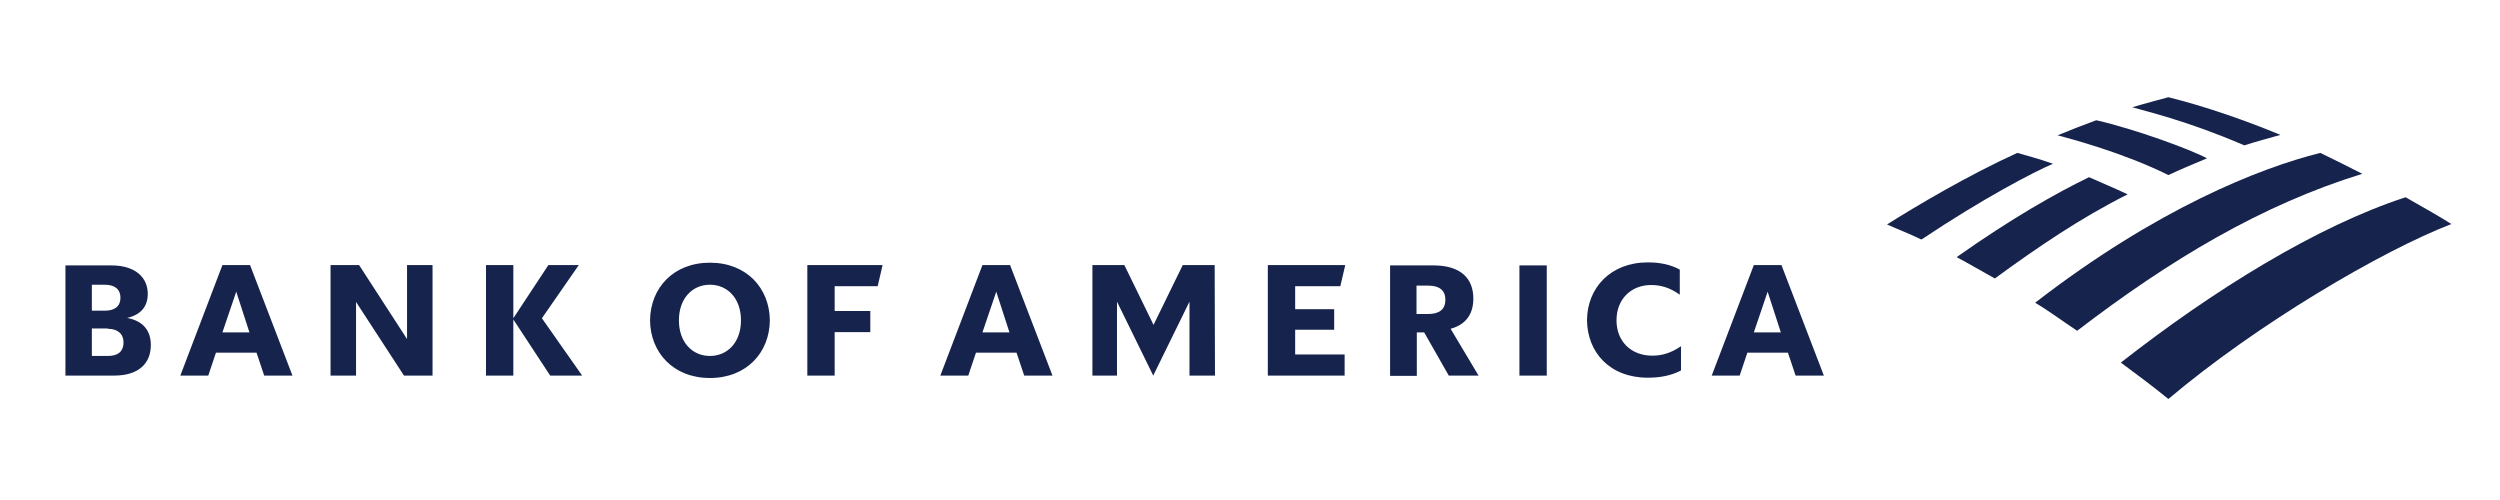
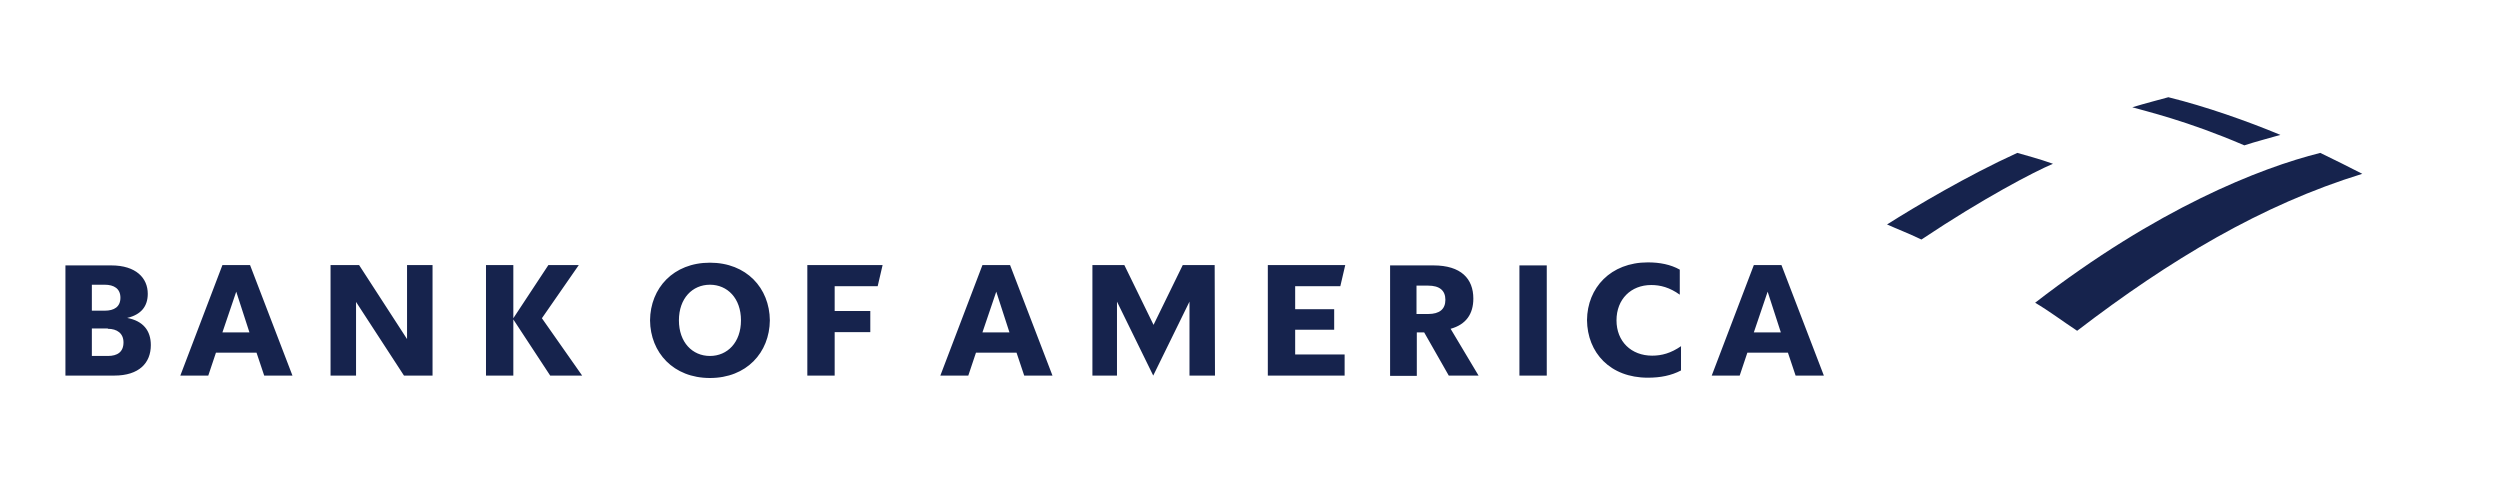
<svg xmlns="http://www.w3.org/2000/svg" width="360" height="72" viewBox="0 0 360 72" fill="none">
-   <path d="M312.245 57.456C325.077 46.607 343.102 36.059 353 32.262C351.472 31.297 349.089 29.911 346.401 28.404C333.631 32.563 318.722 41.785 305.402 52.212C307.663 53.9 310.046 55.648 312.245 57.456Z" fill="#16234D" />
-   <path d="M306.379 27.985C304.485 27.081 302.408 26.237 300.819 25.514C295.992 27.864 289.699 31.421 281.755 37.026C283.466 37.93 285.299 39.015 287.255 40.1C293.365 35.64 299.536 31.421 306.379 27.985Z" fill="#16234D" />
-   <path d="M317.806 22.799C315.484 21.534 307.418 18.58 301.858 17.314C300.208 17.917 297.886 18.821 296.298 19.484C298.314 20.027 305.83 22.016 312.245 25.21C313.895 24.427 316.217 23.462 317.806 22.799Z" fill="#16234D" />
  <path d="M290.493 22.015C283.344 25.27 275.829 29.73 271.735 32.322C273.201 32.985 274.668 33.528 276.684 34.492C285.727 28.465 292.815 24.788 295.626 23.583C293.609 22.859 291.715 22.377 290.493 22.015Z" fill="#16234D" />
  <path d="M323.182 20.931C324.832 20.389 326.726 19.907 328.376 19.425C323.61 17.436 317.622 15.326 312.245 14C311.39 14.241 308.824 14.904 307.052 15.447C308.885 15.989 314.934 17.375 323.182 20.931ZM293.059 43.594C295.015 44.74 297.092 46.307 299.108 47.633C312.49 37.386 325.688 29.49 340.169 25.03C338.152 24.006 336.38 23.101 334.12 22.016C325.443 24.186 310.595 30.033 293.059 43.594Z" fill="#16234D" />
  <path d="M9.378 54.084H16.456C20.039 54.084 21.72 52.258 21.72 49.694C21.72 47.607 20.614 46.216 18.314 45.782C20.349 45.303 21.278 44.086 21.278 42.304C21.278 40.044 19.597 38.218 16.014 38.218H9.422V54.084H9.378ZM15.527 47.346C16.854 47.346 17.783 47.998 17.783 49.303C17.783 50.694 16.898 51.259 15.527 51.259H13.227V47.303H15.527V47.346ZM15.085 41C16.412 41 17.341 41.565 17.341 42.869C17.341 44.173 16.456 44.738 15.085 44.738H13.227V41H15.085ZM36.009 38.174H32.027L25.967 54.084H29.992L31.098 50.781H36.938L38.044 54.084H42.113L36.009 38.174ZM34.018 42L35.92 47.868H32.027L34.018 42ZM62.286 38.174H58.614V48.824L51.713 38.174H47.599V54.084H51.27V43.478L58.172 54.084H62.286V38.174ZM79.228 54.084L73.92 45.999V54.084H69.983V38.174H73.92V45.825L78.963 38.174H83.343L78.034 45.825L83.829 54.084H79.228ZM97.764 46.129C97.764 49.303 99.71 51.259 102.232 51.259C104.753 51.259 106.7 49.303 106.7 46.129C106.7 42.956 104.753 41 102.232 41C99.71 41 97.764 42.956 97.764 46.129ZM93.606 46.129C93.65 41.478 96.968 37.827 102.232 37.827C107.496 37.827 110.814 41.478 110.858 46.129C110.814 50.781 107.496 54.432 102.232 54.432C96.968 54.432 93.65 50.781 93.606 46.129ZM116.255 54.084H120.192V47.825H125.324V44.782H120.192V41.217H126.385L127.093 38.174H116.255V54.084ZM145.451 38.174H141.47L135.41 54.084H139.435L140.541 50.781H146.38L147.486 54.084H151.556L145.451 38.174ZM143.461 42L145.363 47.868H141.47L143.461 42ZM174.913 38.174H170.313L166.11 46.781L161.908 38.174H157.307V54.084H160.846V43.434L166.066 54.084L171.286 43.434V54.084H174.958L174.913 38.174ZM182.566 54.084H193.626V51.041H186.504V47.477H192.122V44.521H186.504V41.217H193.006L193.714 38.174H182.566V54.084ZM208.622 54.084H212.913L208.888 47.346C211.099 46.738 212.161 45.216 212.161 42.999C212.161 40.13 210.392 38.218 206.41 38.218H200.173V54.128H204.021V47.868H205.083L208.622 54.084ZM205.658 41.13C207.295 41.13 208.135 41.826 208.135 43.173C208.135 44.521 207.295 45.216 205.658 45.216H203.977V41.13H205.658ZM218.797 54.084H222.734V38.218H218.797V54.084ZM242.11 49.824C240.606 50.867 239.278 51.215 237.907 51.215C234.899 51.215 232.776 49.172 232.776 46.129C232.776 43.086 234.855 41.043 237.774 41.043C239.101 41.043 240.429 41.391 241.888 42.434V38.827C240.561 38.087 239.013 37.783 237.288 37.783C231.935 37.783 228.573 41.435 228.529 46.086C228.573 50.781 231.847 54.388 237.288 54.388C239.101 54.388 240.65 54.084 242.065 53.345V49.824H242.11ZM256.531 38.174H252.55L246.489 54.084H250.515L251.621 50.781H257.46L258.566 54.084H262.636L256.531 38.174ZM254.54 42L256.442 47.868H252.55L254.54 42Z" fill="#16234D" />
</svg>